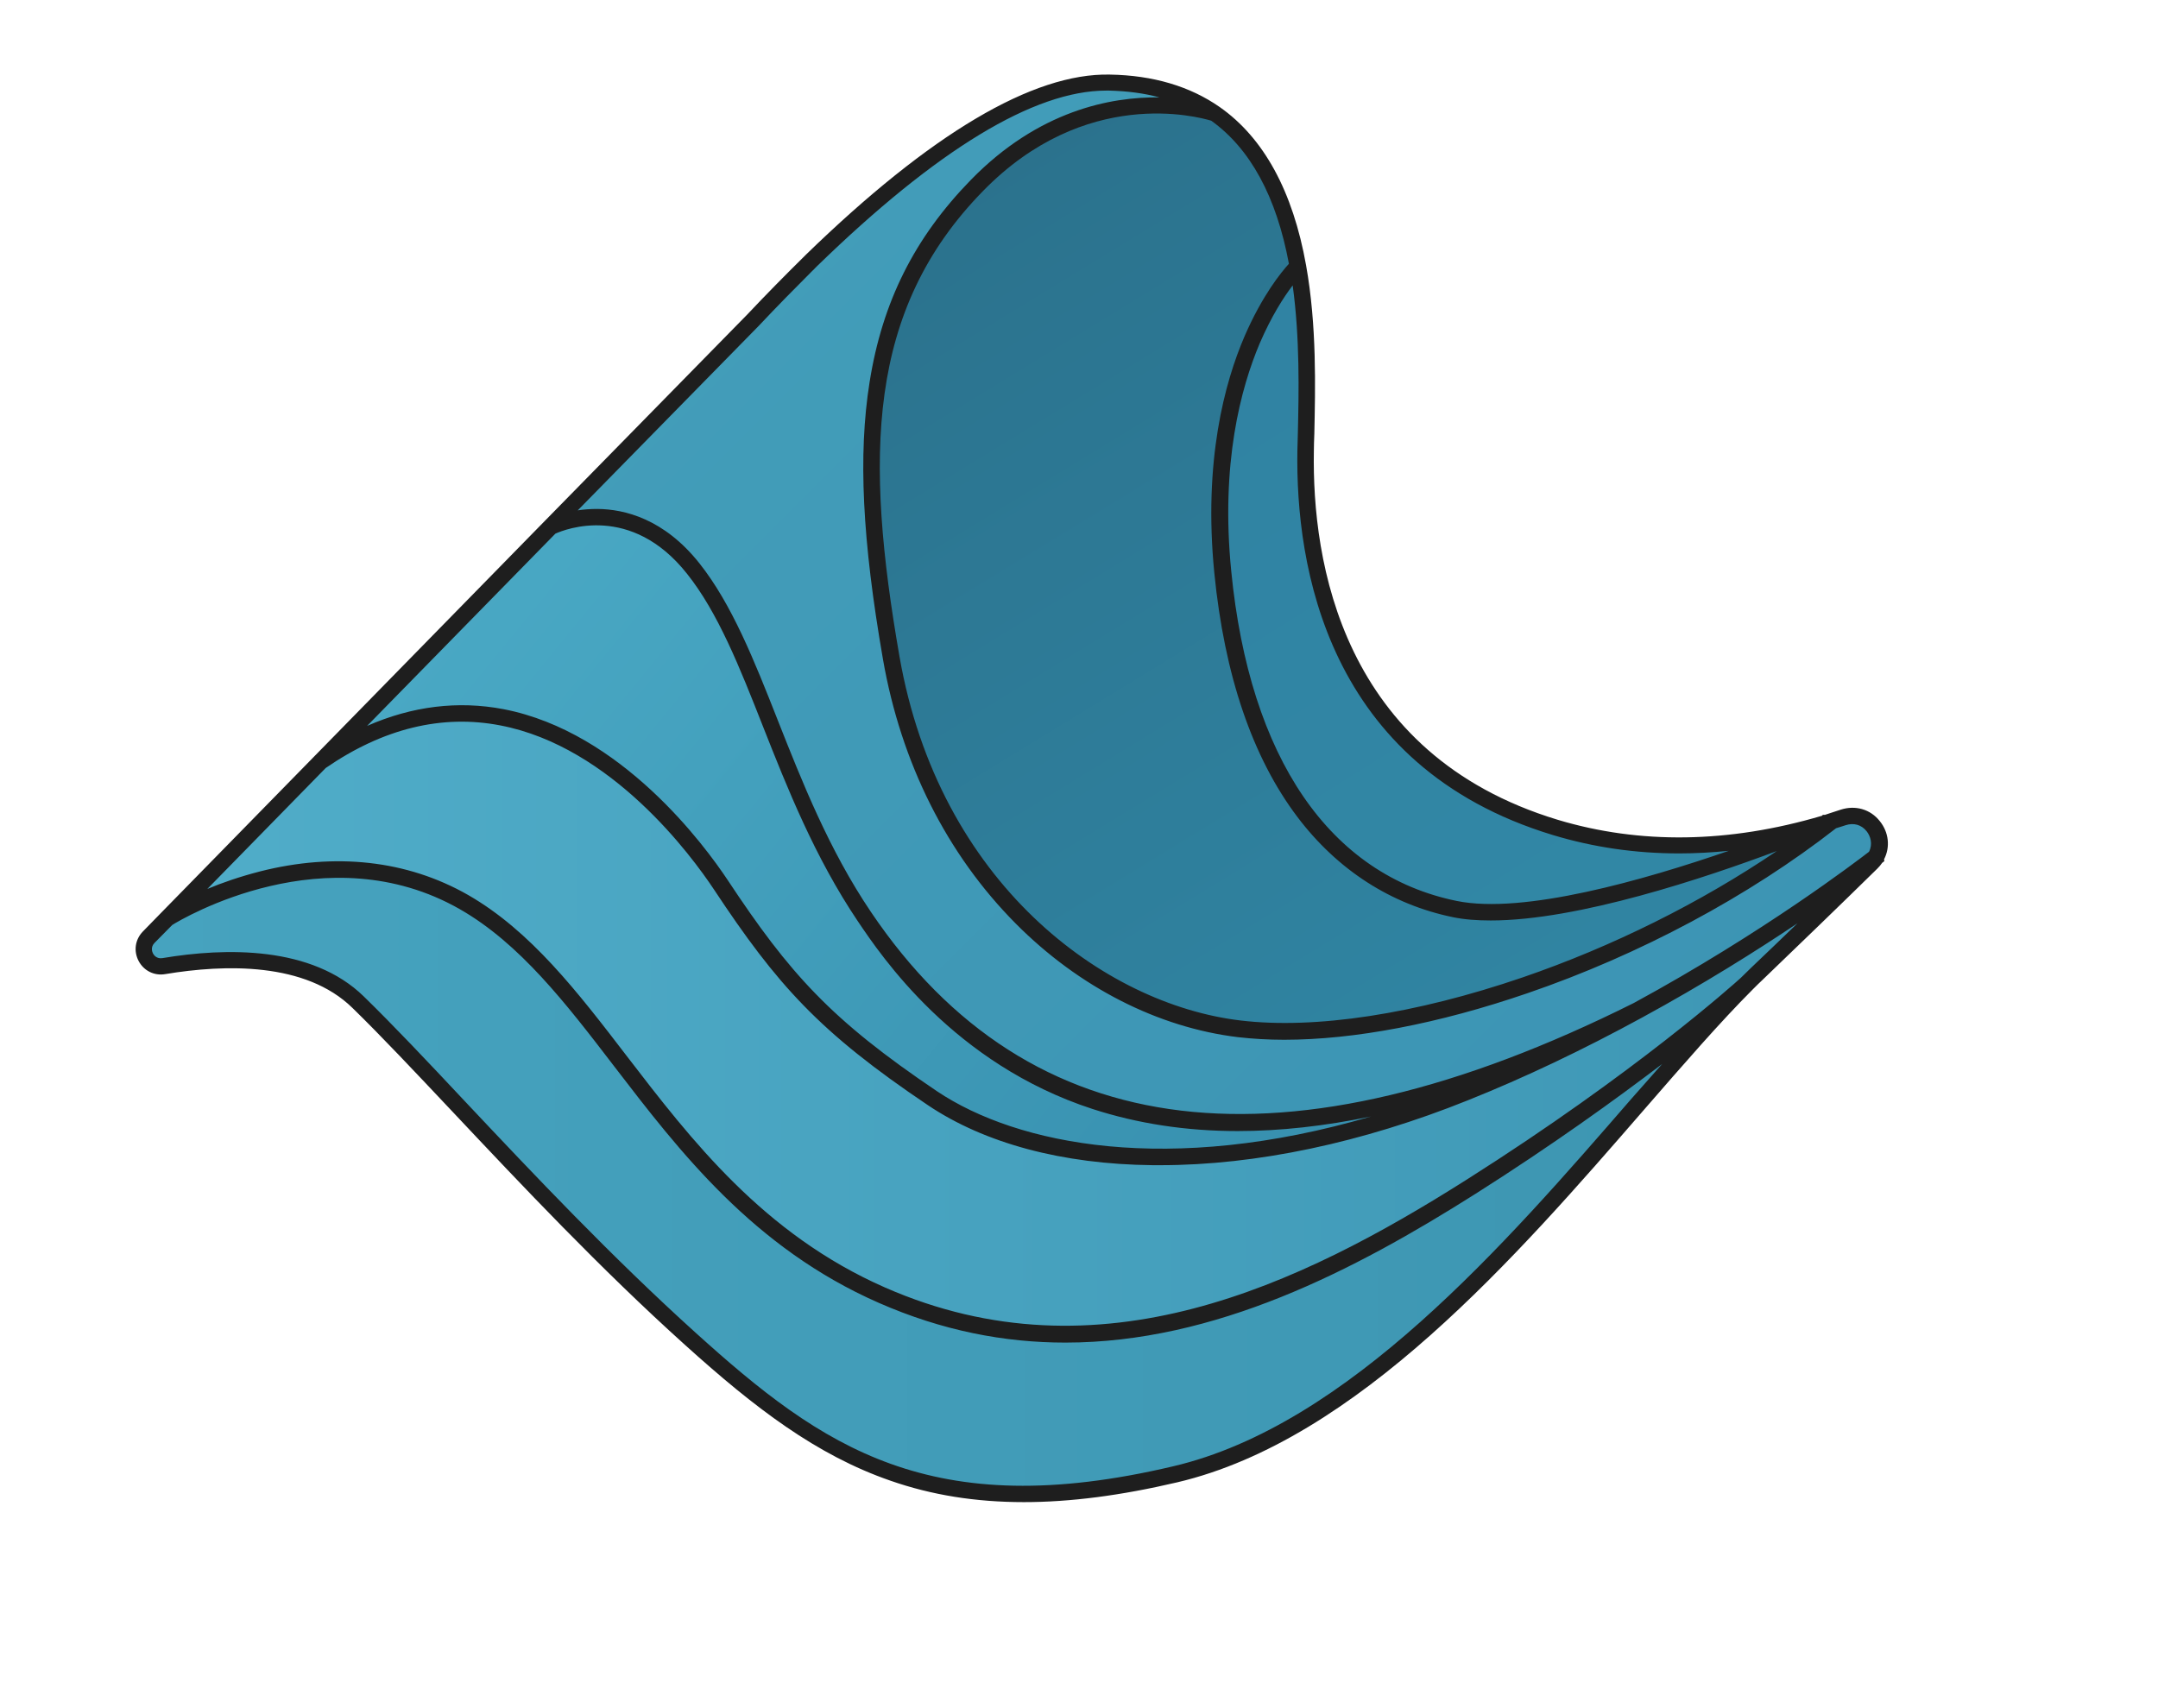
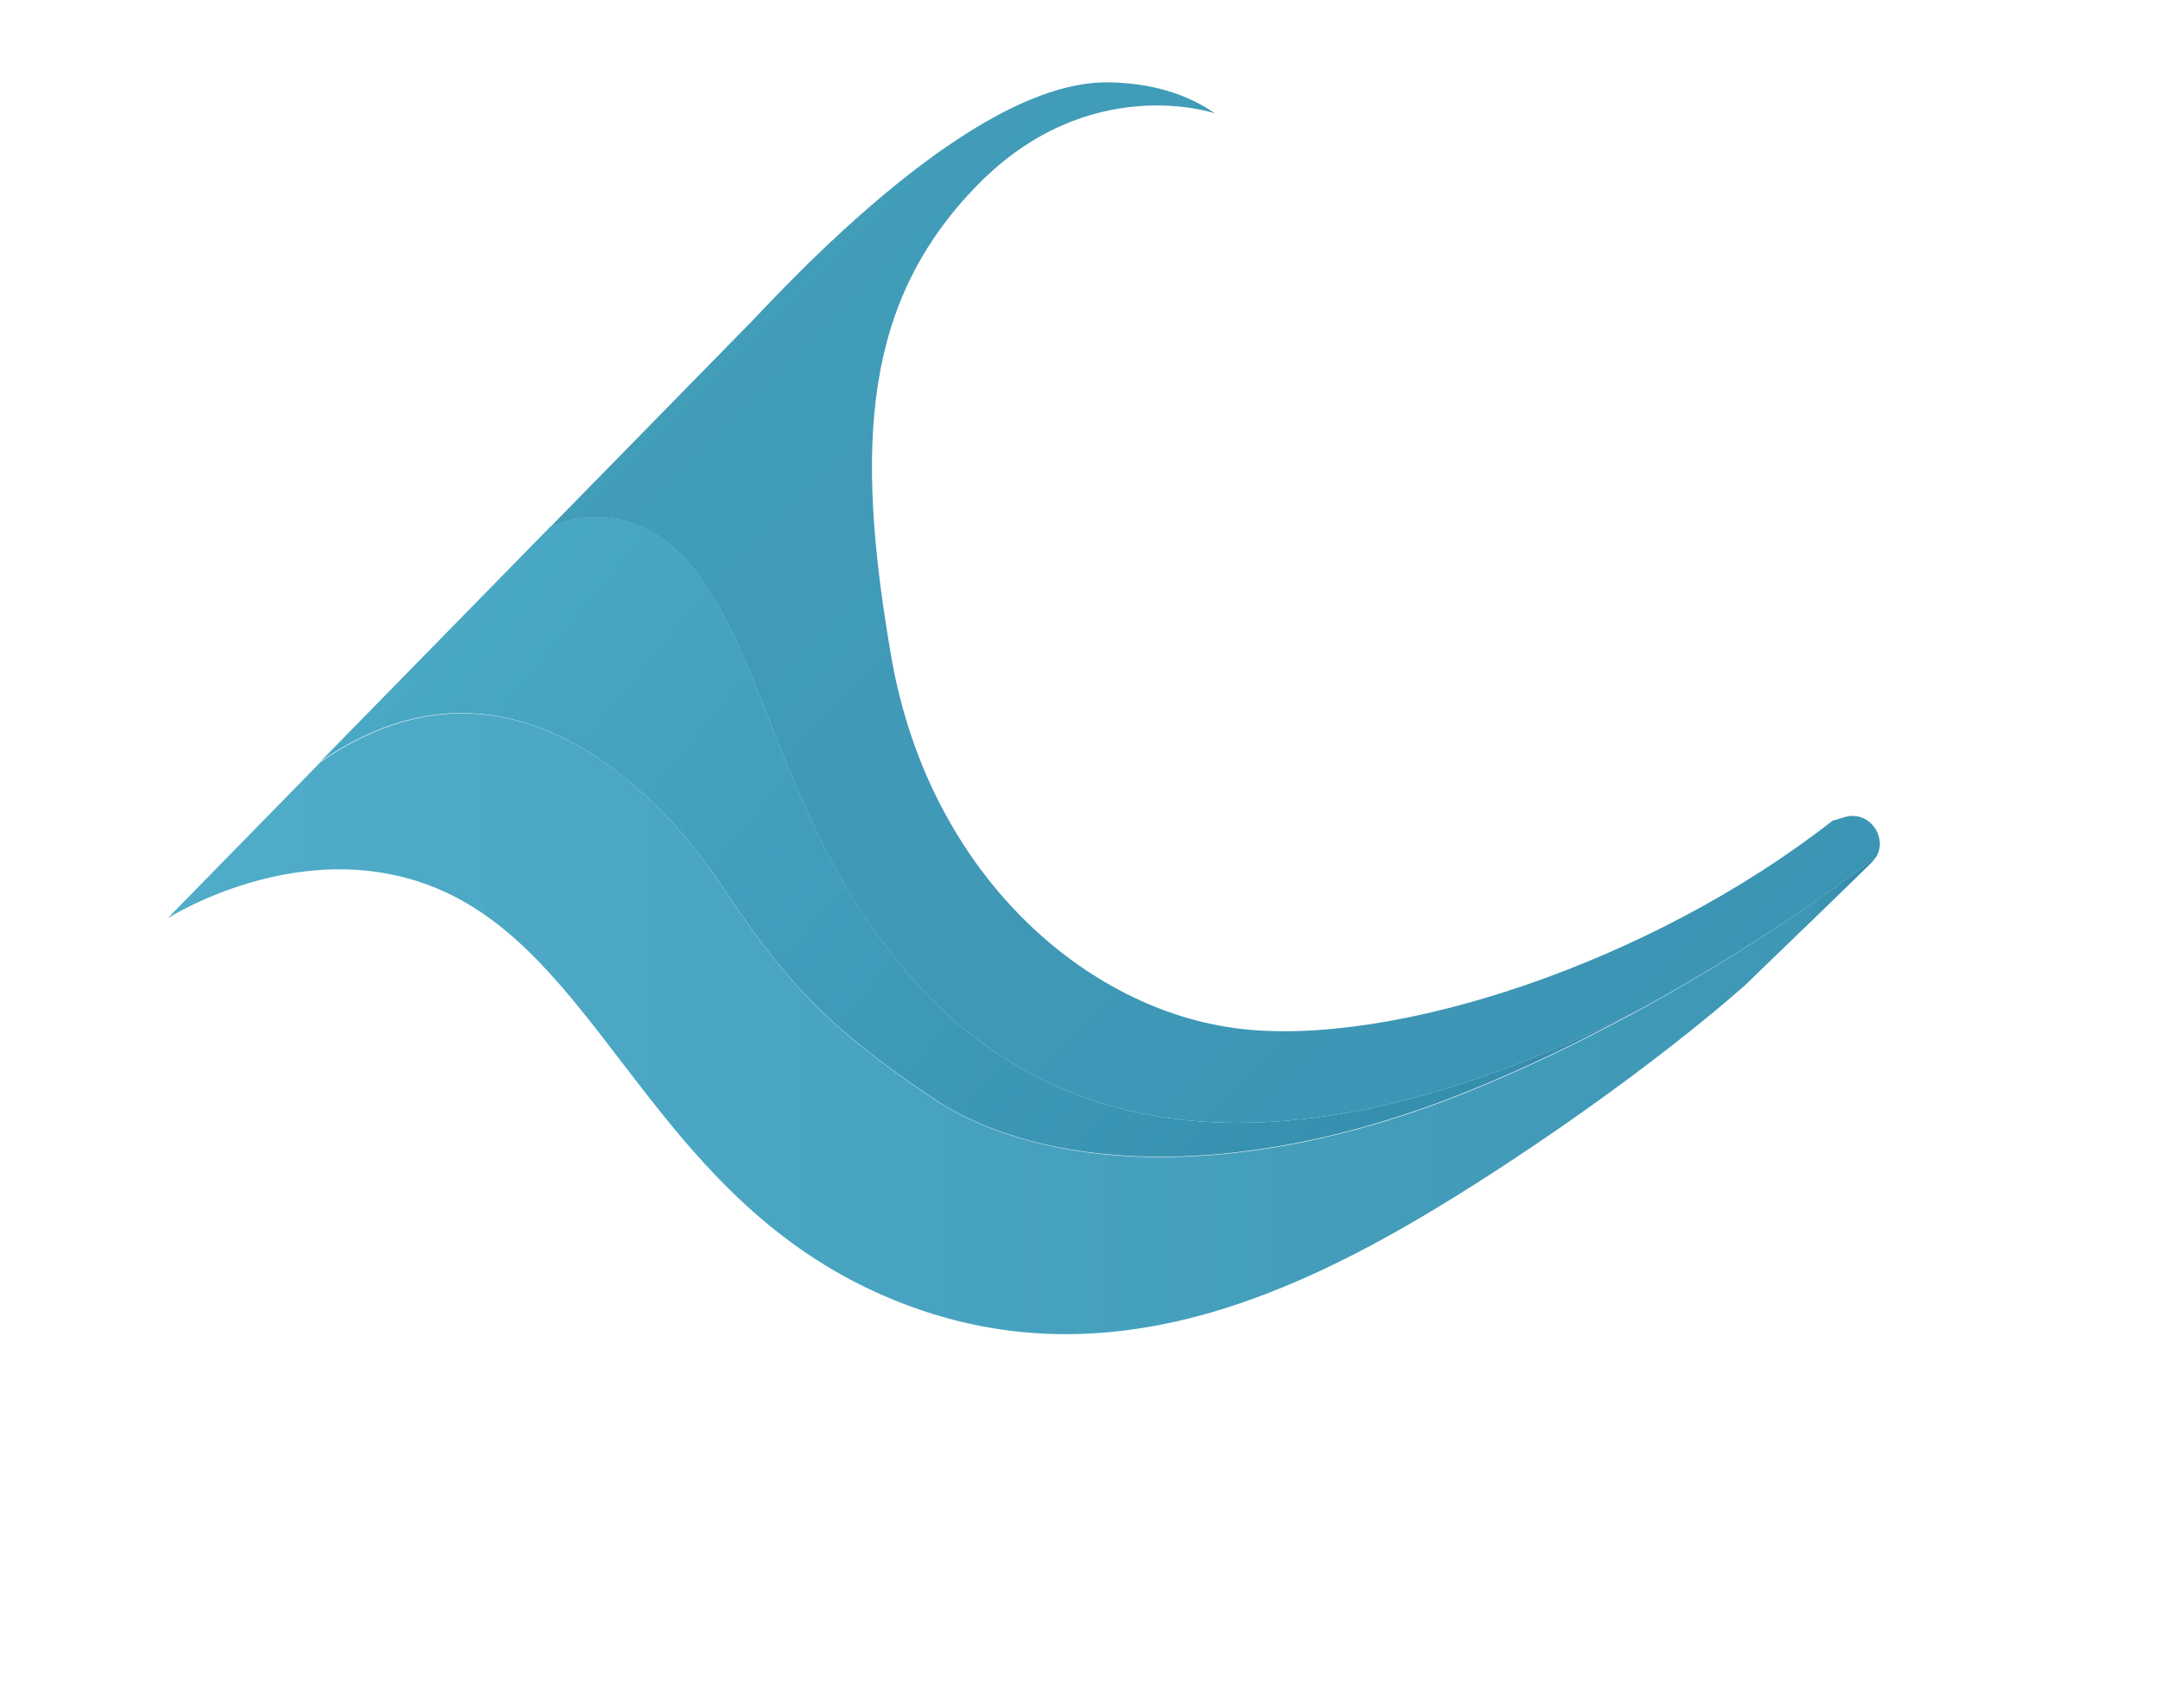
<svg xmlns="http://www.w3.org/2000/svg" version="1.1" id="Layer_1" x="0px" y="0px" viewBox="161 57.9 917 726" style="enable-background:new 161 57.9 917 726;" xml:space="preserve">
  <style type="text/css"> .st0{fill:url(#SVGID_1_);} .st1{fill:url(#SVGID_2_);} .st2{fill:url(#SVGID_3_);} .st3{fill:url(#SVGID_4_);} .st4{fill:url(#SVGID_5_);} .st5{fill:url(#SVGID_6_);} .st6{fill:#1E1E1E;} </style>
  <linearGradient id="SVGID_1_" gradientUnits="userSpaceOnUse" x1="222.083" y1="605.919" x2="903.185" y2="605.919" gradientTransform="matrix(1 0 0 1 0 -45.89)">
    <stop offset="0" style="stop-color:#46A3BF" />
    <stop offset="0.953" style="stop-color:#3D96B2" />
  </linearGradient>
-   <path class="st0" d="M786.3,562.1c72.4-45.8,115.6-84.9,116.9-86.1C845,534.2,759.5,661.3,660.3,684.5 c-101.7,23.9-149.1-6.3-205.8-57.5c-56.7-51.3-107.2-110-141.3-143.2c-21.5-21-58.4-19.4-82.6-15.3c-7,1.2-11.3-7.2-6.4-12.3 l7.9-8.1l0,0c0,0,65.1-41.8,126.1-7s85.7,126.8,177.6,167.1C627.8,648.6,712.7,608.7,786.3,562.1z" />
  <linearGradient id="SVGID_2_" gradientUnits="userSpaceOnUse" x1="232.185" y1="538.892" x2="958.085" y2="538.892" gradientTransform="matrix(1 0 0 1 0 -45.89)">
    <stop offset="0" style="stop-color:#50ADC9" />
    <stop offset="0.958" style="stop-color:#3E97B5" />
    <stop offset="0.994" style="stop-color:#3289A9" />
  </linearGradient>
  <path class="st1" d="M958.1,422.2c-0.5,0.8-1.2,1.6-1.9,2.4c-13.9,13.6-30.4,29.6-48.6,47.1c-1.4,1.4-2.9,2.8-4.4,4.3l0,0 c-1.3,1.2-44.5,40.2-116.9,86.1c-73.6,46.6-158.5,86.5-250.4,46.2S419.3,476,358.3,441.2s-126.1,7-126.1,7l0,0l65.2-66.6 c82-56.6,147.6,18.4,170,52.3c27,40.7,44.6,60.3,90,90.8s128.7,36.8,226.2-2.3c26.4-10.6,51.2-22.8,73.5-34.9 C917.1,454.6,958.1,422.2,958.1,422.2z" />
  <linearGradient id="SVGID_3_" gradientUnits="userSpaceOnUse" x1="385.416" y1="323.512" x2="816.242" y2="675.685" gradientTransform="matrix(1 0 0 1 0 -45.89)">
    <stop offset="0" style="stop-color:#49A8C4" />
    <stop offset="0.994" style="stop-color:#3289A9" />
  </linearGradient>
  <path class="st2" d="M857,487.3c-22.3,12.1-47.1,24.3-73.5,34.9c-97.4,39.1-180.8,32.9-226.2,2.3c-45.4-30.5-63-50.1-90-90.8 c-22.5-33.8-88.1-108.8-170-52.3l97.6-99.7c0,0,33.3-16.7,60.7,17.7c27.4,34.4,37.2,95.1,72.8,147.9 C562.4,497.9,645.9,592.9,857,487.3z" />
  <linearGradient id="SVGID_4_" gradientUnits="userSpaceOnUse" x1="482.76" y1="205.926" x2="870.152" y2="593.317" gradientTransform="matrix(1 0 0 1 0 -45.89)">
    <stop offset="0" style="stop-color:#429DB9" />
    <stop offset="1" style="stop-color:#3C94B4" />
  </linearGradient>
  <path class="st3" d="M944.4,405.3c10.7-3.5,19,8.3,13.8,16.9l0,0c0,0-41.1,32.4-101.1,65.1c-211.2,105.6-294.7,10.6-328.7-39.9 c-35.6-52.8-45.4-113.5-72.8-147.9c-27.4-34.4-60.7-17.7-60.7-17.7l86.1-87.9c7.7-8.2,15.7-16.4,23.8-24.4l0,0 c43.2-42.1,90.6-77.4,127.7-76.6c18.8,0.4,33.4,5.3,44.8,13.2c-1.4-0.5-54-17.7-101.1,30.6c-47.7,48.9-52.4,108.8-36.4,200.7 c16.1,92,82.6,149.9,147.9,157.7c65.3,7.8,174.5-27.7,252-88.4C941.3,406.3,942.8,405.8,944.4,405.3z" />
  <linearGradient id="SVGID_5_" gradientUnits="userSpaceOnUse" x1="581.906" y1="174.626" x2="810.819" y2="549.104" gradientTransform="matrix(1 0 0 1 0 -45.89)">
    <stop offset="0" style="stop-color:#2B728D" />
    <stop offset="0.994" style="stop-color:#3085A3" />
  </linearGradient>
-   <path class="st4" d="M937.1,407.6c0.9-0.3,1.8-0.5,2.6-0.8c-77.5,60.7-186.7,96.2-252,88.4c-65.3-7.8-131.9-65.7-147.9-157.7 s-11.3-151.8,36.4-200.7c47.1-48.3,99.7-31.1,101.1-30.6c20.8,14.5,30.7,39.2,35.3,65c0,0-40.9,39.2-31.9,130s50.5,133.4,98.6,143.2 C827,454,935.5,408.2,937.1,407.6C937,407.6,937.1,407.6,937.1,407.6z" />
  <linearGradient id="SVGID_6_" gradientUnits="userSpaceOnUse" x1="700.08" y1="249.663" x2="847.993" y2="486.794" gradientTransform="matrix(1 0 0 1 0 -45.89)">
    <stop offset="0" style="stop-color:#3083A3" />
    <stop offset="1" style="stop-color:#3187A5" />
  </linearGradient>
-   <path class="st5" d="M937,407.6c-1.5,0.6-110,46.5-157.8,36.7c-48.1-9.8-89.6-52.4-98.6-143.2s31.9-130,31.9-130 c5.1,28.8,3.6,59.1,3.3,78.3c-0.8,45.8,10.6,131.1,106,160C864,422.3,904.7,417.2,937,407.6z" />
-   <path class="st6" d="M961.6,423.1c2.7-5.2,2-11.5-1.8-16.2c-4-5.1-10.4-6.9-16.6-4.9c-1.5,0.5-3,1-4.6,1.5c-0.5,0.2-1,0.3-1.5,0.5 l-0.6,0.2h-0.9l-0.4,0.4c-39.6,11.7-77.4,12.2-112.3,1.7c-92-27.9-104.4-110.1-103.6-156.6c0-2.3,0.1-4.8,0.2-7.5 c0.4-19.3,1.1-45.8-3.5-71.5c-5.6-31.5-18-54.2-36.7-67.3c-12.6-8.8-28.3-13.5-46.7-13.8c-32.7-0.7-76.2,25.1-129.2,76.6l0,0l-1,1 c-7.7,7.6-15.8,15.8-23.9,24.4l-86.1,87.8L229.6,445.7l-7.9,8.1c-3.3,3.4-4,8.3-1.8,12.5s6.7,6.4,11.3,5.6 c25.3-4.2,59.6-5.2,79.6,14.4c12.3,12,26.4,27,42.8,44.4c29.2,31,62.2,66.1,98.6,98.9c29.6,26.7,55.7,46.7,87.2,57.6 c17.5,6.1,36.1,9.1,56.7,9.1c19.7,0,41.2-2.8,65.1-8.4c76.6-18,144.2-95.9,198.6-158.6c16.6-19.1,32.2-37.1,46-50.9l0,0l0,0l0,0 c1.5-1.5,2.9-2.9,4.3-4.2c15.8-15.2,32.2-31,48.6-47.1c0.8-0.8,1.5-1.6,2.1-2.5l0.9-0.7L961.6,423.1L961.6,423.1z M958.1,422.2 L958.1,422.2L958.1,422.2L958.1,422.2z M820.9,412.8c17.2,5.2,35.1,7.8,53.6,7.8c7,0,14-0.4,21.1-1.1 c-35.9,12.4-87.2,27.1-115.6,21.3c-53.9-11-88-60.7-95.8-140.1c-4.6-45.9,4.1-78,12.1-96.9c5-11.6,10.3-19.8,14-24.6 c3.1,22.6,2.6,45.5,2.2,62.7c-0.1,2.7-0.1,5.2-0.2,7.5C711.5,297.9,724.5,383.6,820.9,412.8z M708.7,170 c-3.2,3.5-11.3,13.4-18.8,30.7c-8.5,19.7-17.6,53.1-12.9,100.7c4.3,43.5,16.2,78.4,35.3,103.7c17,22.5,39.8,37.2,66.1,42.6 c4.8,1,10.2,1.4,16.1,1.4c37.2,0,91.3-18.2,121.5-29.5c-32.3,21.9-69.8,40.6-108,53.7c-45.6,15.6-88.1,22.1-119.9,18.3 c-58-6.9-128.1-58.4-144.9-154.8c-14.7-84.5-14-147.1,35.5-197.7c43.5-44.6,91.3-31.6,97-29.9C692.3,121.1,703.4,141.5,708.7,170z M483.5,196.3c7.7-8.2,15.4-16,22.7-23.3c0.4-0.4,0.8-0.7,1.1-1.1c0.3-0.3,0.6-0.6,0.9-0.9c50.9-49.5,92.2-74.6,122.9-74.6 c0.4,0,0.8,0,1.2,0c7.7,0.2,14.8,1.1,21.4,2.9c-20.7-0.3-51.4,5.6-80.1,35c-24,24.6-37.7,51.9-43.1,86.1 c-4.9,30.8-3.1,67.1,5.7,117.7c7.7,44.1,27.2,82.9,56.4,112.3c26.9,27.1,60.5,44.2,94.5,48.3c6.2,0.7,12.7,1.1,19.6,1.1 c29.7,0,65.6-6.8,103.4-19.8c47.6-16.3,94.1-41.2,131.1-70.1c1.4-0.4,2.8-0.9,4.1-1.3c3.4-1.1,6.7-0.2,8.9,2.6c1.6,2,2.7,5.4,1,8.7 c-5.1,3.9-44.6,34.2-100,64.3c-147.9,73.9-256.9,60.9-324.1-38.7c-17.9-26.5-29.4-55.7-39.6-81.5c-10-25.4-19.5-49.3-33.3-66.7 c-15-18.9-31.8-23-43.3-23.1c-3,0-5.9,0.2-8.4,0.6L483.5,196.3z M397,284.7c4.2-1.9,32.2-12.9,55.9,17c13.2,16.5,22.5,40,32.3,64.9 c10.3,26.1,22,55.6,40.3,82.8c10.1,15,40.8,60.6,99.7,79.8c19.1,6.2,39.7,9.4,61.7,9.4c18,0,36.9-2.1,56.7-6.2 c-85.6,25.1-150.2,12.2-184.4-10.7c-45.1-30.4-62.6-49.9-89-89.8c-9.7-14.6-45.1-62.9-95.2-72.6c-19.4-3.7-38.8-1.3-58,7.1 L397,284.7z M854.3,524.8c-53.7,61.9-120.4,138.9-194.9,156.3c-103,24.3-149-8.2-202.6-56.6c-36.1-32.6-69.1-67.6-98.2-98.5 c-16.4-17.5-30.6-32.5-43-44.6c-22.1-21.6-58.8-20.8-85.6-16.3c-2.5,0.4-3.7-1.4-4-2s-1.1-2.6,0.6-4.4l7.6-7.7 c4.5-2.8,65.6-39,122.2-6.7c25.5,14.6,45,39.9,65.6,66.8c27.7,36.1,59.1,77.1,112.4,100.5c27.1,11.9,53.5,16.9,79.3,16.9 c63.6,0,122.6-30.5,174.4-63.3c32.8-20.8,59.5-40.1,79.2-55.1C863.1,514.8,858.7,519.8,854.3,524.8z M902.9,475.7l-0.3-0.3l0.6,0.6 L902.9,475.7z M905.1,469.2c-1.4,1.4-2.9,2.8-4.4,4.3c-2.3,2.1-44.7,40.3-116.4,85.7C713.1,604.3,628,645,537.1,605.1 c-51.7-22.7-82.5-62.9-109.7-98.3c-21-27.4-40.9-53.3-67.6-68.6c-25.8-14.7-56.4-18.1-88.5-9.9c-8.5,2.2-16,4.8-22.2,7.4l50.3-51.4 c24.4-16.8,49.4-22.9,74.2-18.1c47.4,9.1,81.4,55.6,90.7,69.6c27,40.8,44.8,60.7,91,91.8c24.1,16.2,57.1,25.1,95.5,25.5 c1.1,0,2.2,0,3.3,0c40.6,0,85.7-9.5,130.7-27.6c24-9.6,48.8-21.4,73.9-35.1c26.1-14.2,48.8-28.5,66.1-40.1 C918.2,456.7,911.6,463,905.1,469.2z" />
</svg>